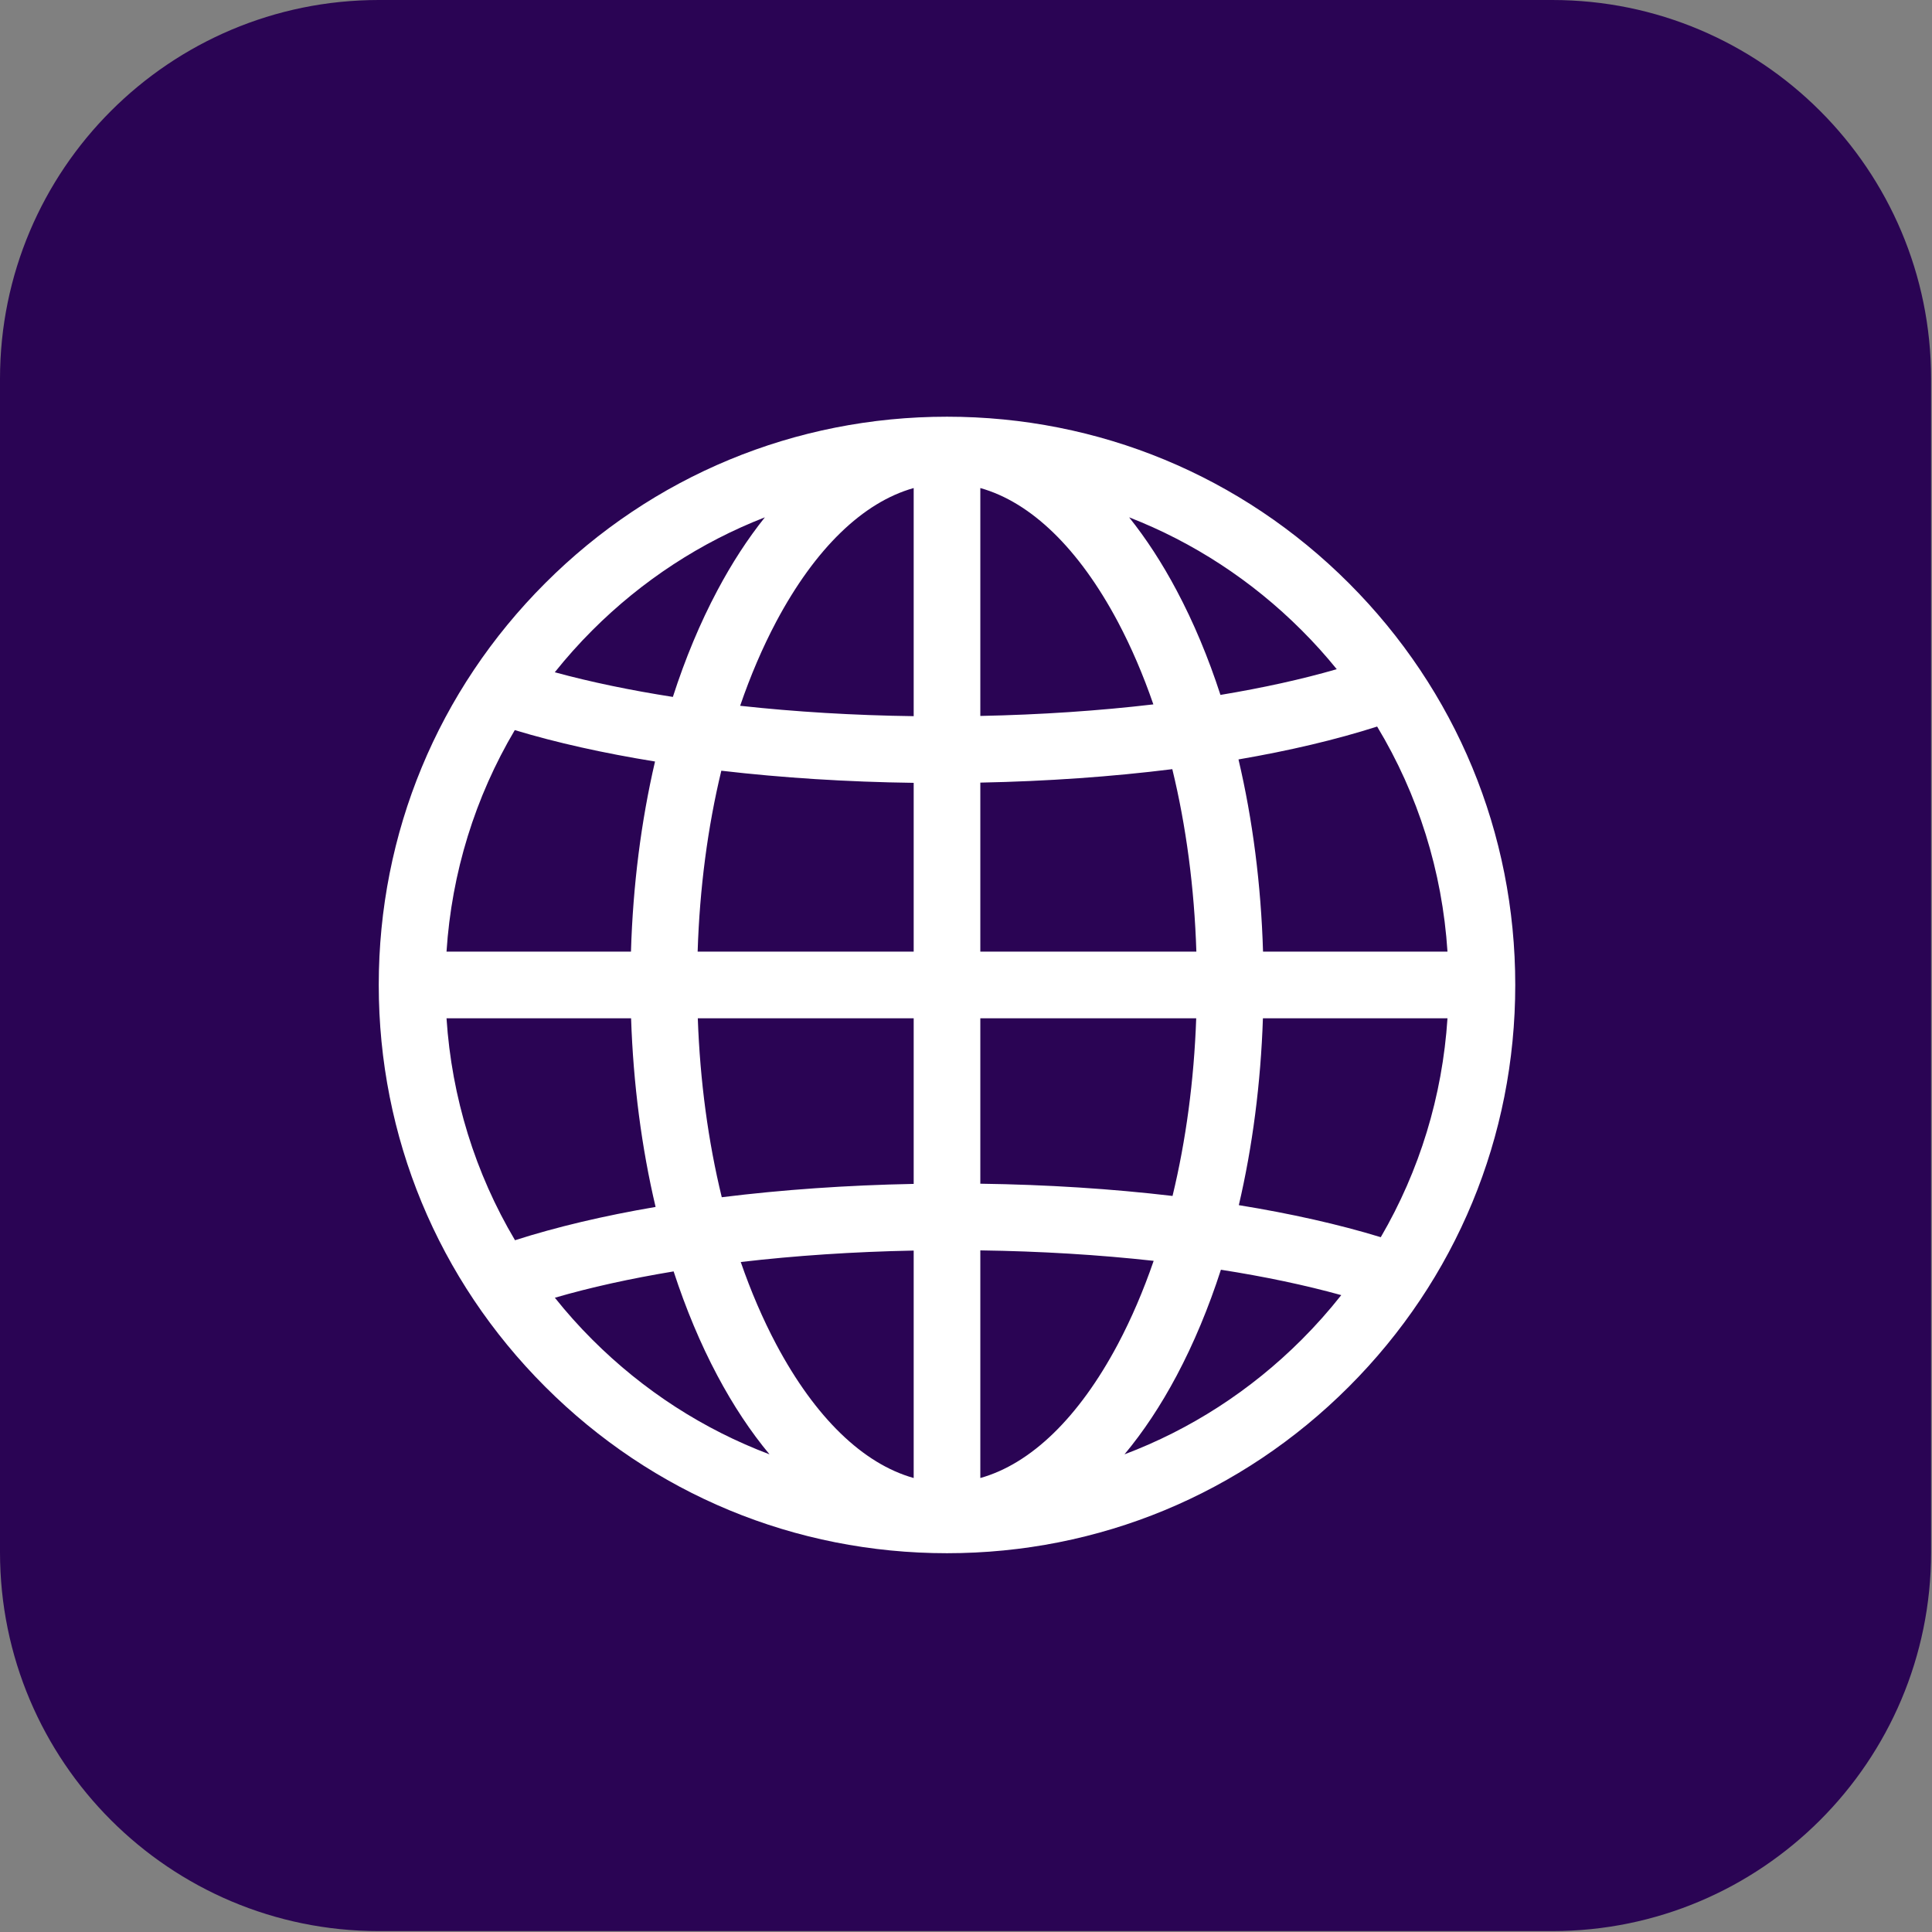
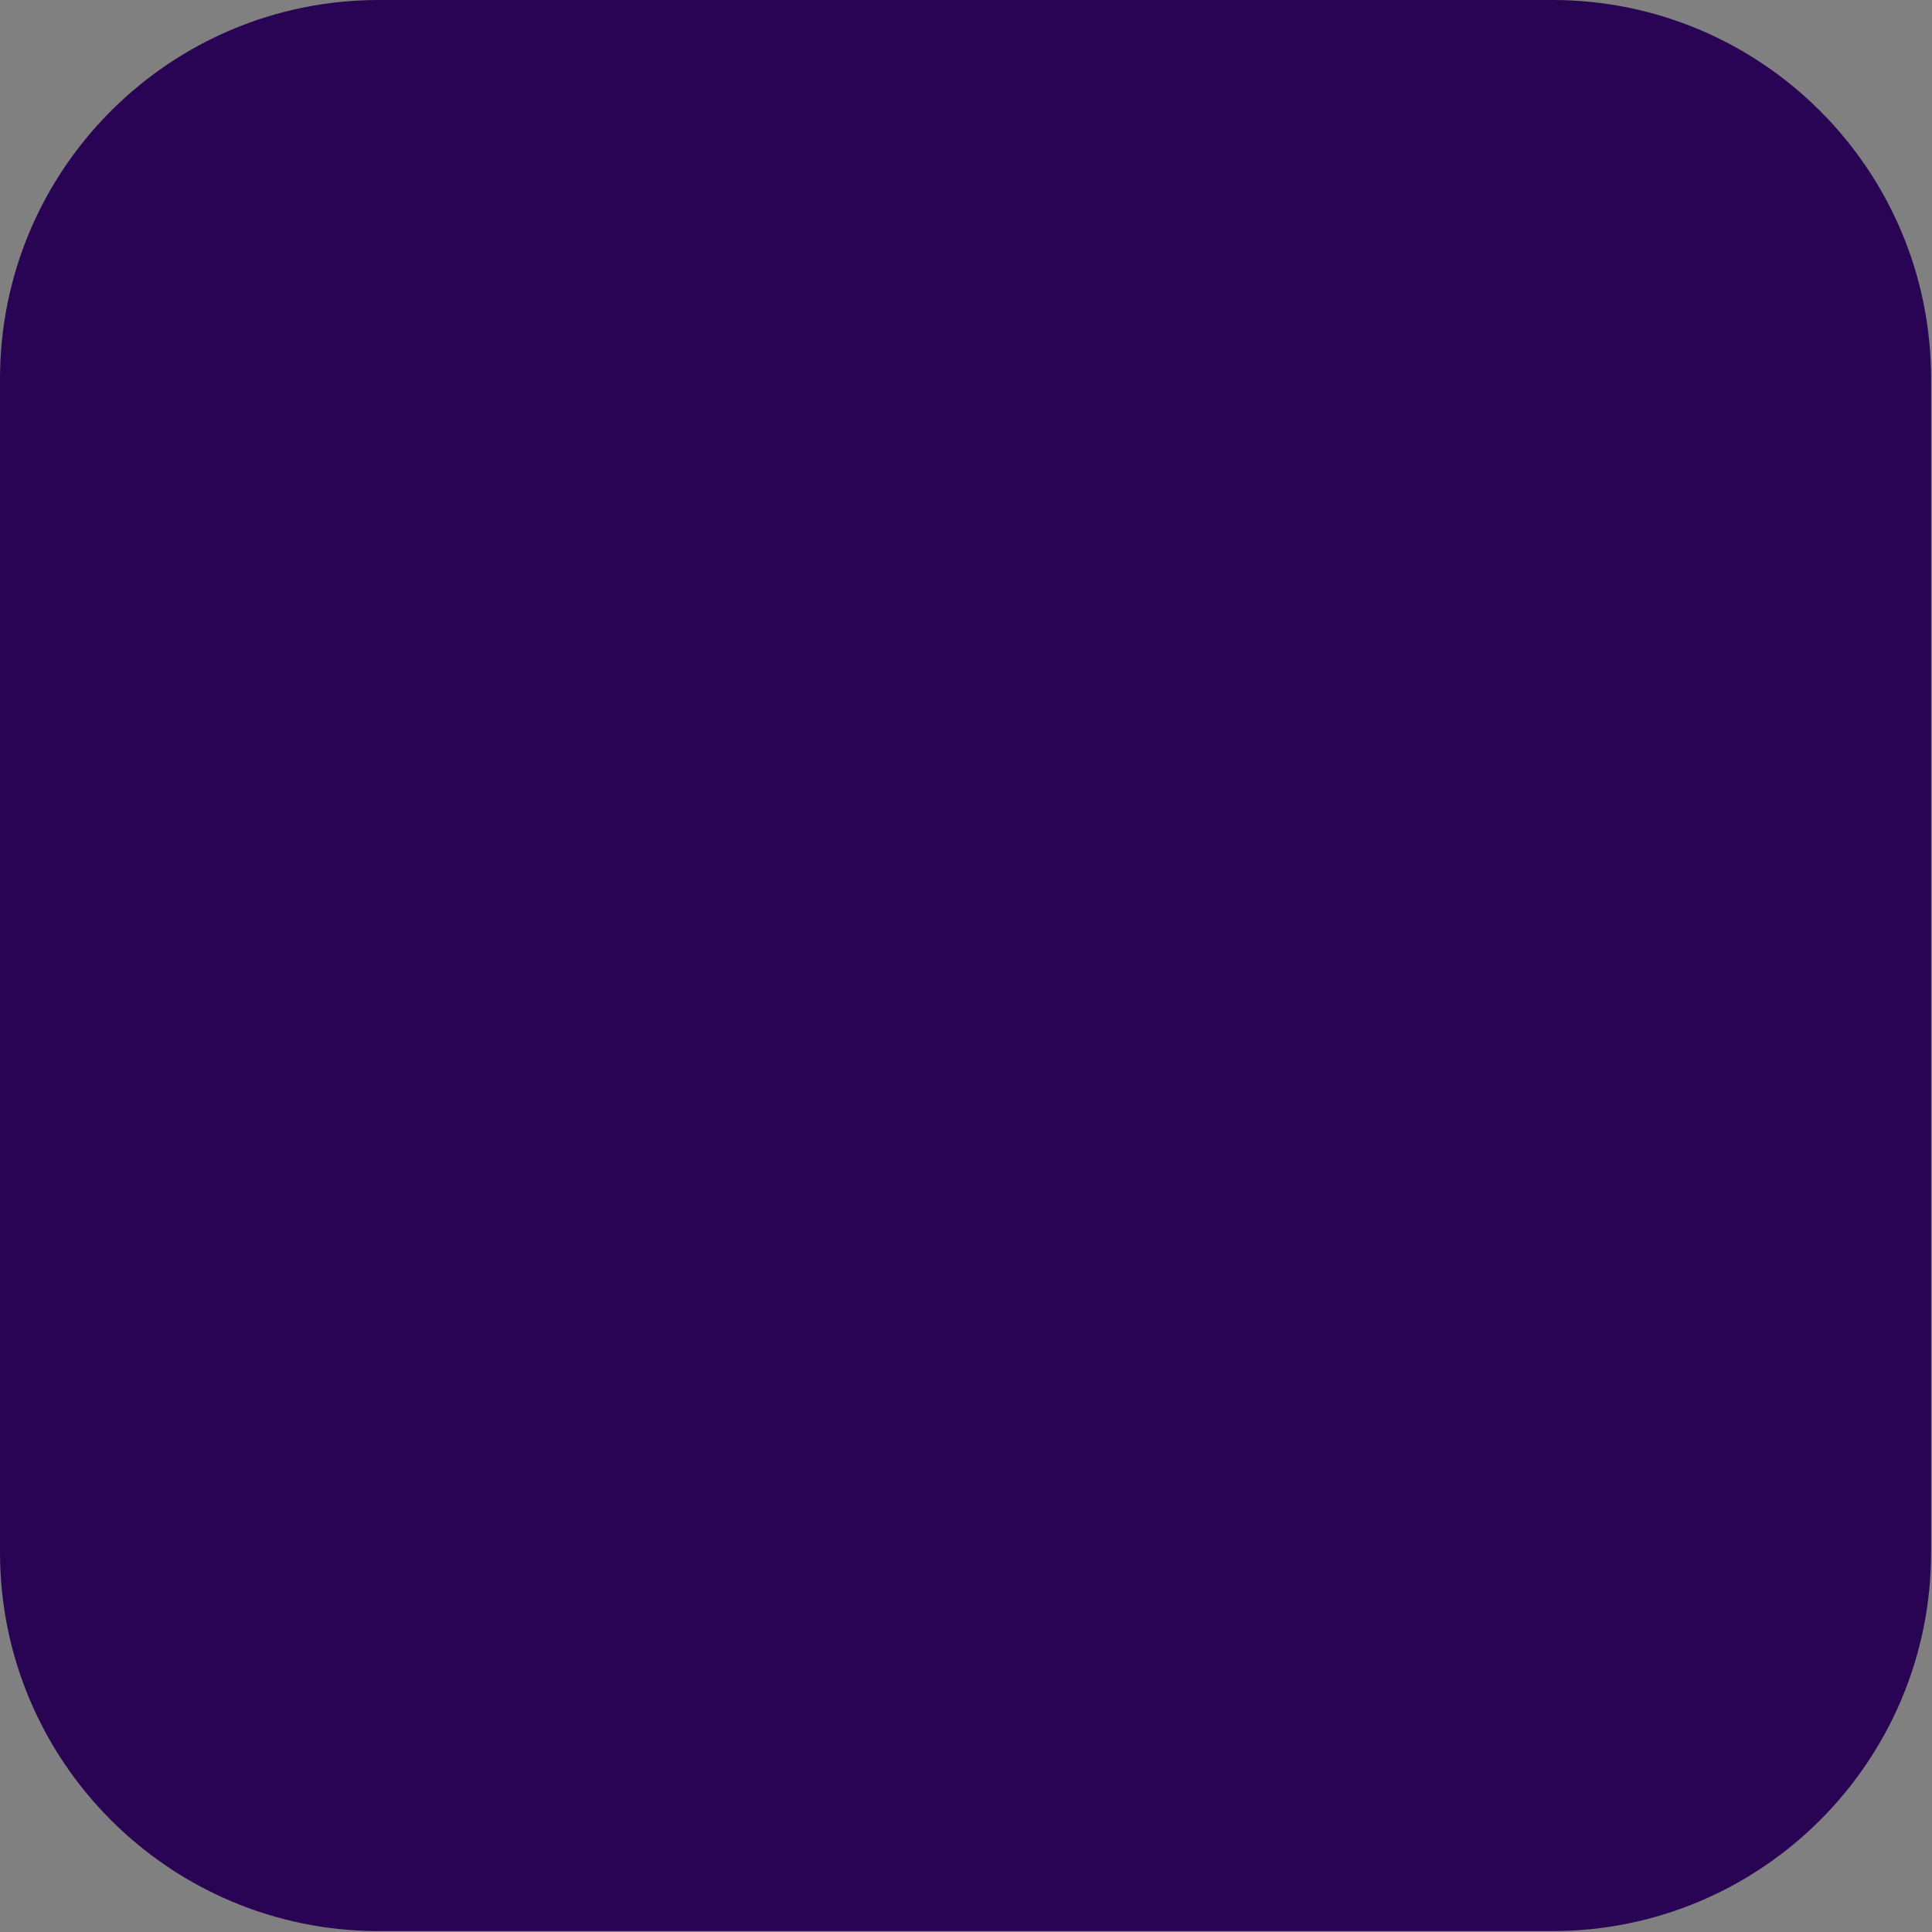
<svg xmlns="http://www.w3.org/2000/svg" width="51" height="51" viewBox="0 0 51 51" fill="none">
  <rect x="0" y="0" width="51" height="51" fill="#808080" stroke="none" />
  <path d="M40.976 0H10C4.477 0 0 4.477 0 10V40.976C0 46.498 4.477 50.976 10 50.976H40.976C46.498 50.976 50.976 46.498 50.976 40.976V10C50.976 4.477 46.498 0 40.976 0Z" fill="#2A0454" />
-   <path d="M14.392 15.394C17.225 12.56 20.992 11 24.998 11C29.005 11 32.772 12.56 35.605 15.393C38.439 18.227 39.999 21.994 39.999 26C39.999 30.007 38.439 33.774 35.605 36.607C32.772 39.441 29.005 41.001 24.998 41.001C20.992 41.001 17.225 39.441 14.392 36.607C11.558 33.774 9.998 30.007 9.998 26C9.998 21.994 11.558 18.227 14.392 15.394ZM34.361 16.638C33.042 15.319 31.494 14.313 29.806 13.656C30.255 14.217 30.676 14.862 31.061 15.588C31.509 16.43 31.896 17.356 32.217 18.344C33.332 18.159 34.365 17.932 35.287 17.665C34.998 17.309 34.69 16.966 34.361 16.638ZM36.353 19.179C35.273 19.525 34.039 19.816 32.693 20.047C33.068 21.639 33.288 23.352 33.341 25.121H38.21C38.072 22.998 37.434 20.971 36.353 19.179ZM36.449 32.659C37.471 30.907 38.076 28.939 38.21 26.88H33.338C33.28 28.599 33.064 30.263 32.702 31.813C34.076 32.036 35.341 32.32 36.449 32.659ZM34.361 35.363C34.735 34.989 35.083 34.597 35.406 34.188C34.45 33.923 33.38 33.698 32.229 33.518C31.905 34.52 31.515 35.458 31.062 36.311C30.642 37.102 30.18 37.796 29.684 38.391C31.419 37.736 33.01 36.714 34.361 35.363ZM25.878 39.016C27.215 38.641 28.479 37.421 29.508 35.485C29.867 34.808 30.183 34.07 30.454 33.283C29.005 33.123 27.463 33.029 25.878 33.007V39.016ZM25.878 31.247C27.636 31.271 29.348 31.381 30.952 31.57C31.306 30.107 31.519 28.524 31.577 26.88H25.878V31.247H25.878ZM25.878 25.121H31.581C31.527 23.431 31.311 21.804 30.946 20.304C29.352 20.503 27.643 20.624 25.878 20.659V25.121ZM25.878 18.899C27.469 18.867 29.008 18.763 30.446 18.594C30.177 17.815 29.864 17.084 29.508 16.413C28.479 14.478 27.215 13.258 25.878 12.883V18.899ZM13.589 19.273C12.542 21.042 11.923 23.034 11.787 25.121H16.656C16.708 23.372 16.924 21.678 17.291 20.102C15.936 19.883 14.687 19.605 13.589 19.273ZM15.636 16.638C15.283 16.991 14.953 17.361 14.645 17.746C15.587 18.003 16.636 18.221 17.762 18.397C18.087 17.389 18.48 16.445 18.936 15.588C19.321 14.862 19.742 14.217 20.191 13.656C18.503 14.313 16.955 15.319 15.636 16.638ZM24.119 26.88H18.42C18.479 28.537 18.694 30.132 19.053 31.604C20.647 31.406 22.355 31.286 24.119 31.252V26.88ZM24.119 25.121V20.665C22.36 20.642 20.646 20.532 19.041 20.345C18.682 21.833 18.469 23.446 18.416 25.121H24.119ZM24.119 12.883H24.119C22.782 13.258 21.518 14.478 20.489 16.413C20.128 17.095 19.81 17.838 19.538 18.631C20.989 18.79 22.533 18.884 24.119 18.905V12.883ZM24.119 39.016V33.012C22.529 33.043 20.992 33.146 19.554 33.314C19.822 34.089 20.135 34.817 20.489 35.485C21.518 37.421 22.782 38.641 24.119 39.016ZM15.636 35.363C16.987 36.714 18.578 37.736 20.313 38.391C19.818 37.796 19.356 37.102 18.936 36.311C18.489 35.471 18.104 34.548 17.782 33.562C16.642 33.751 15.587 33.983 14.647 34.257C14.954 34.641 15.283 35.011 15.636 35.363ZM13.595 32.739C14.687 32.389 15.939 32.093 17.306 31.86C16.937 30.297 16.717 28.616 16.659 26.88H11.787C11.924 28.971 12.544 30.968 13.595 32.739Z" fill="white" />
</svg>